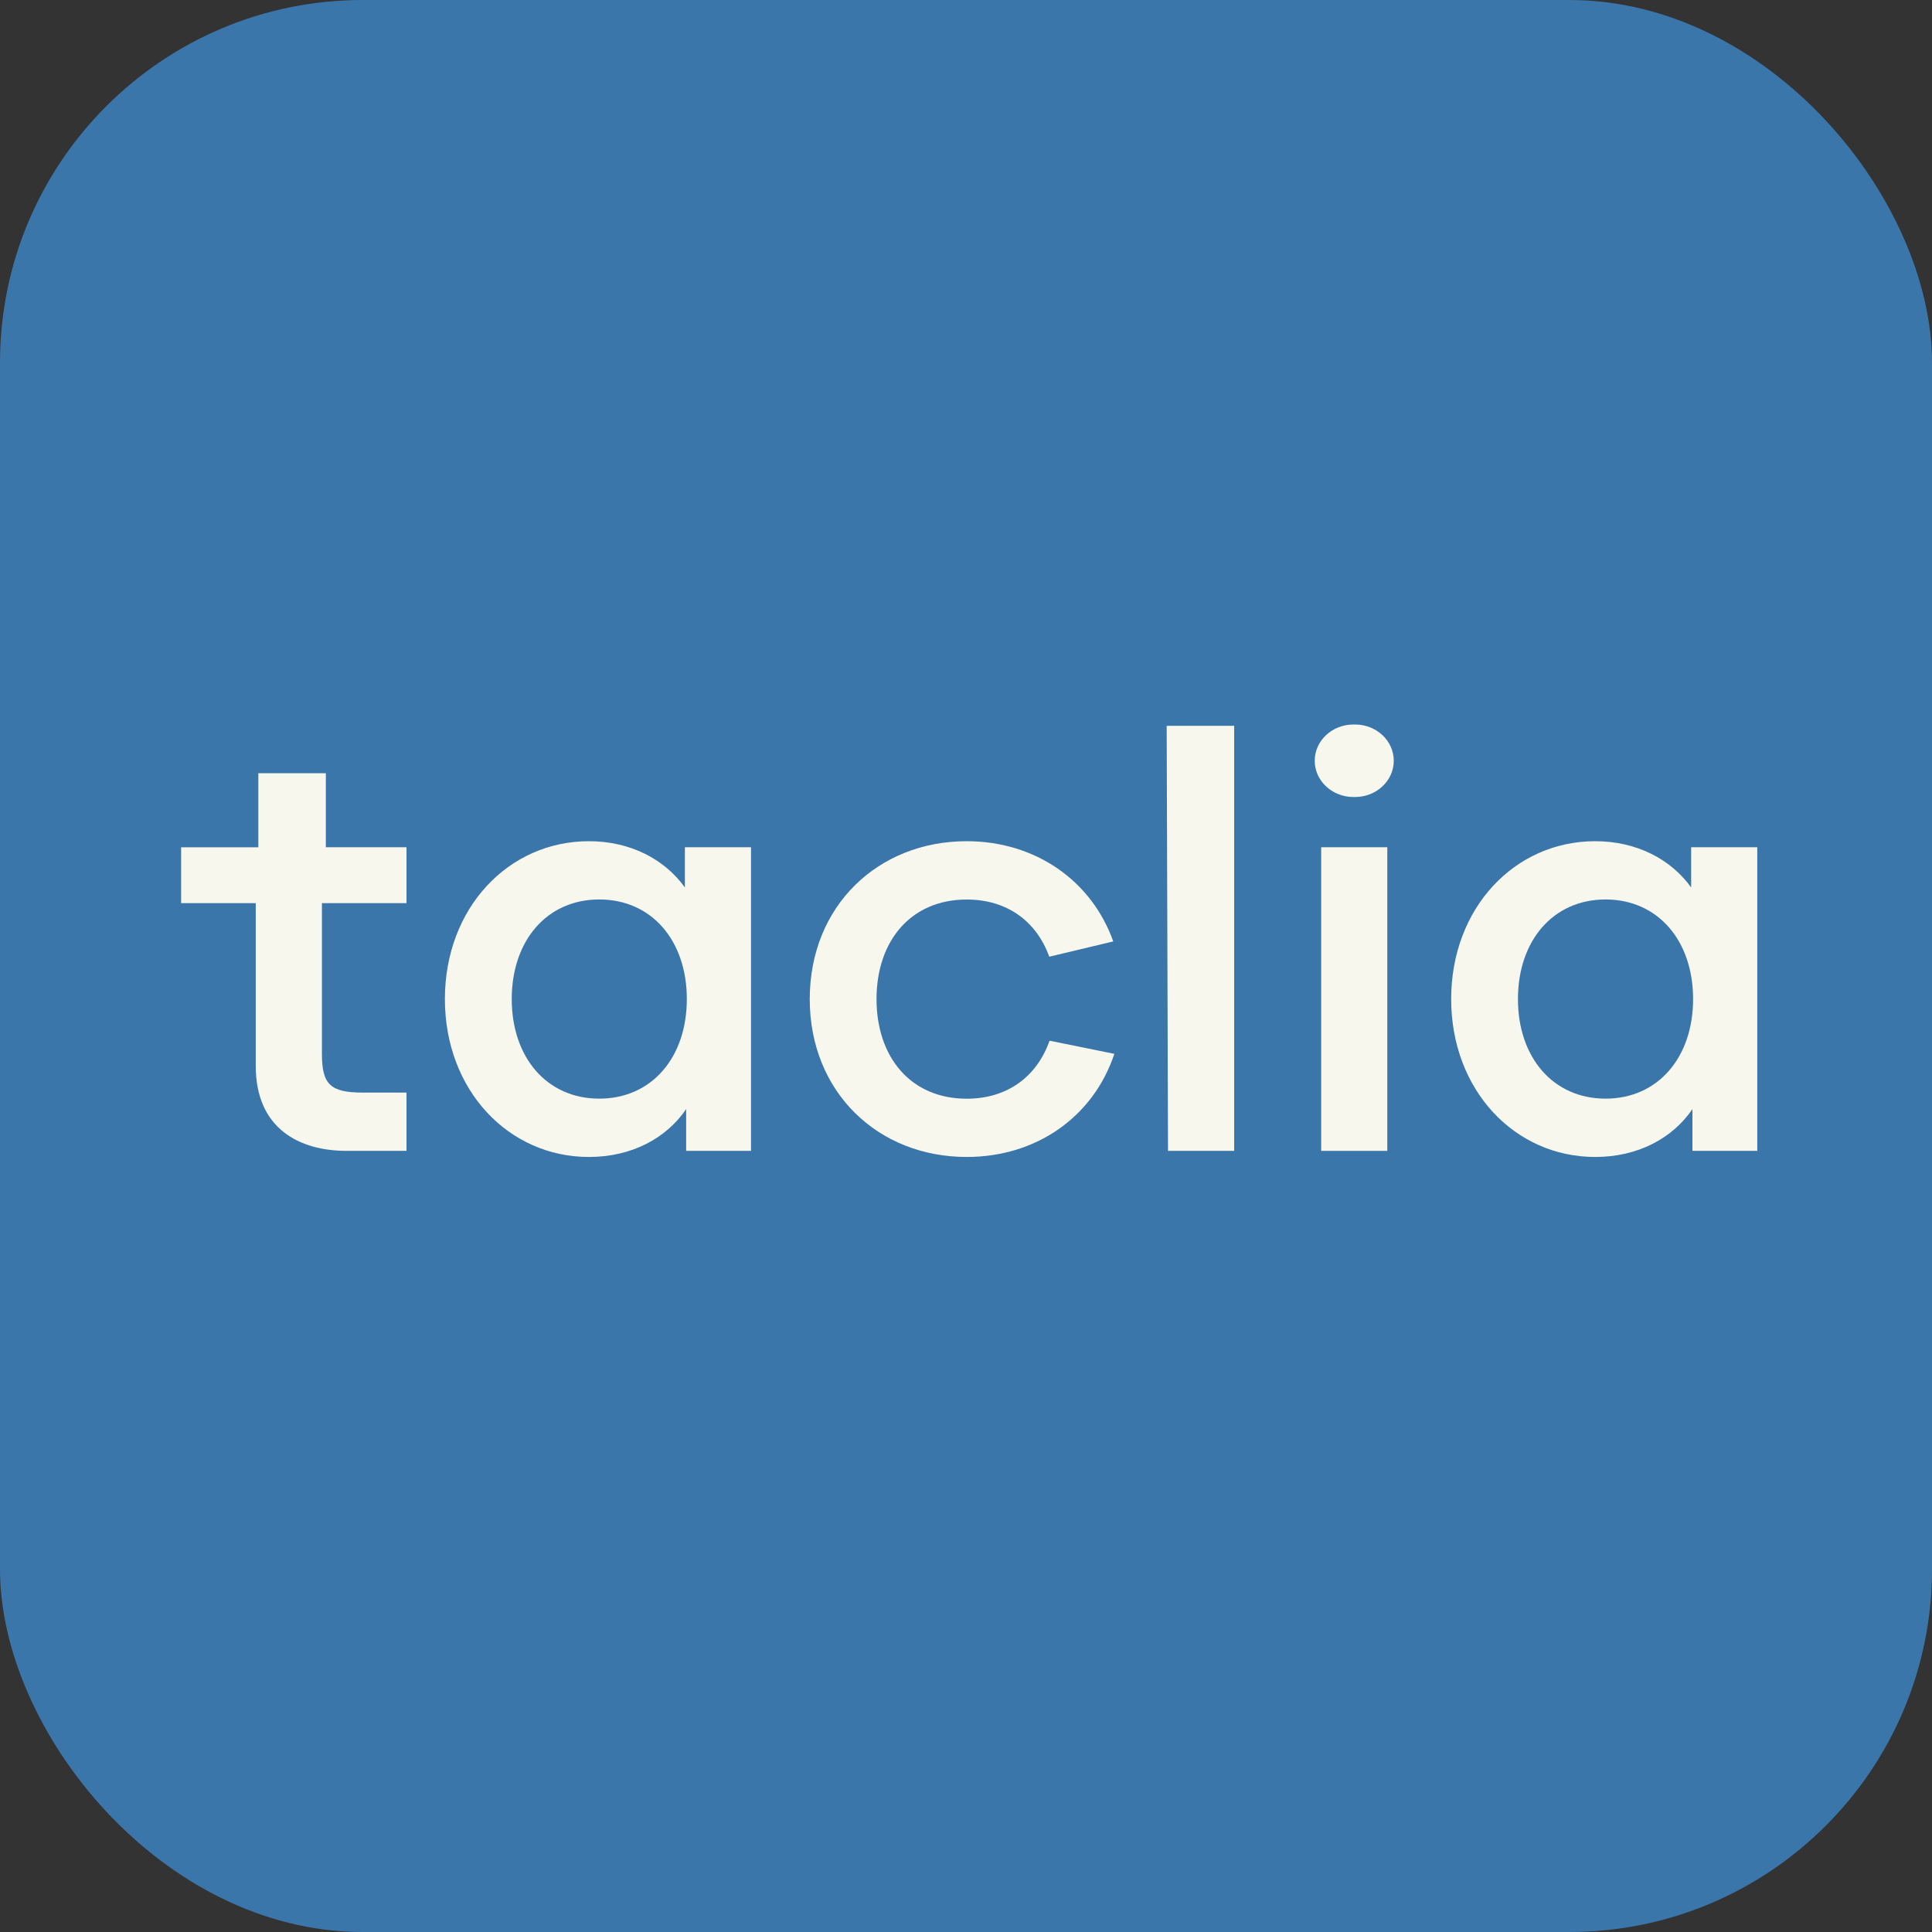
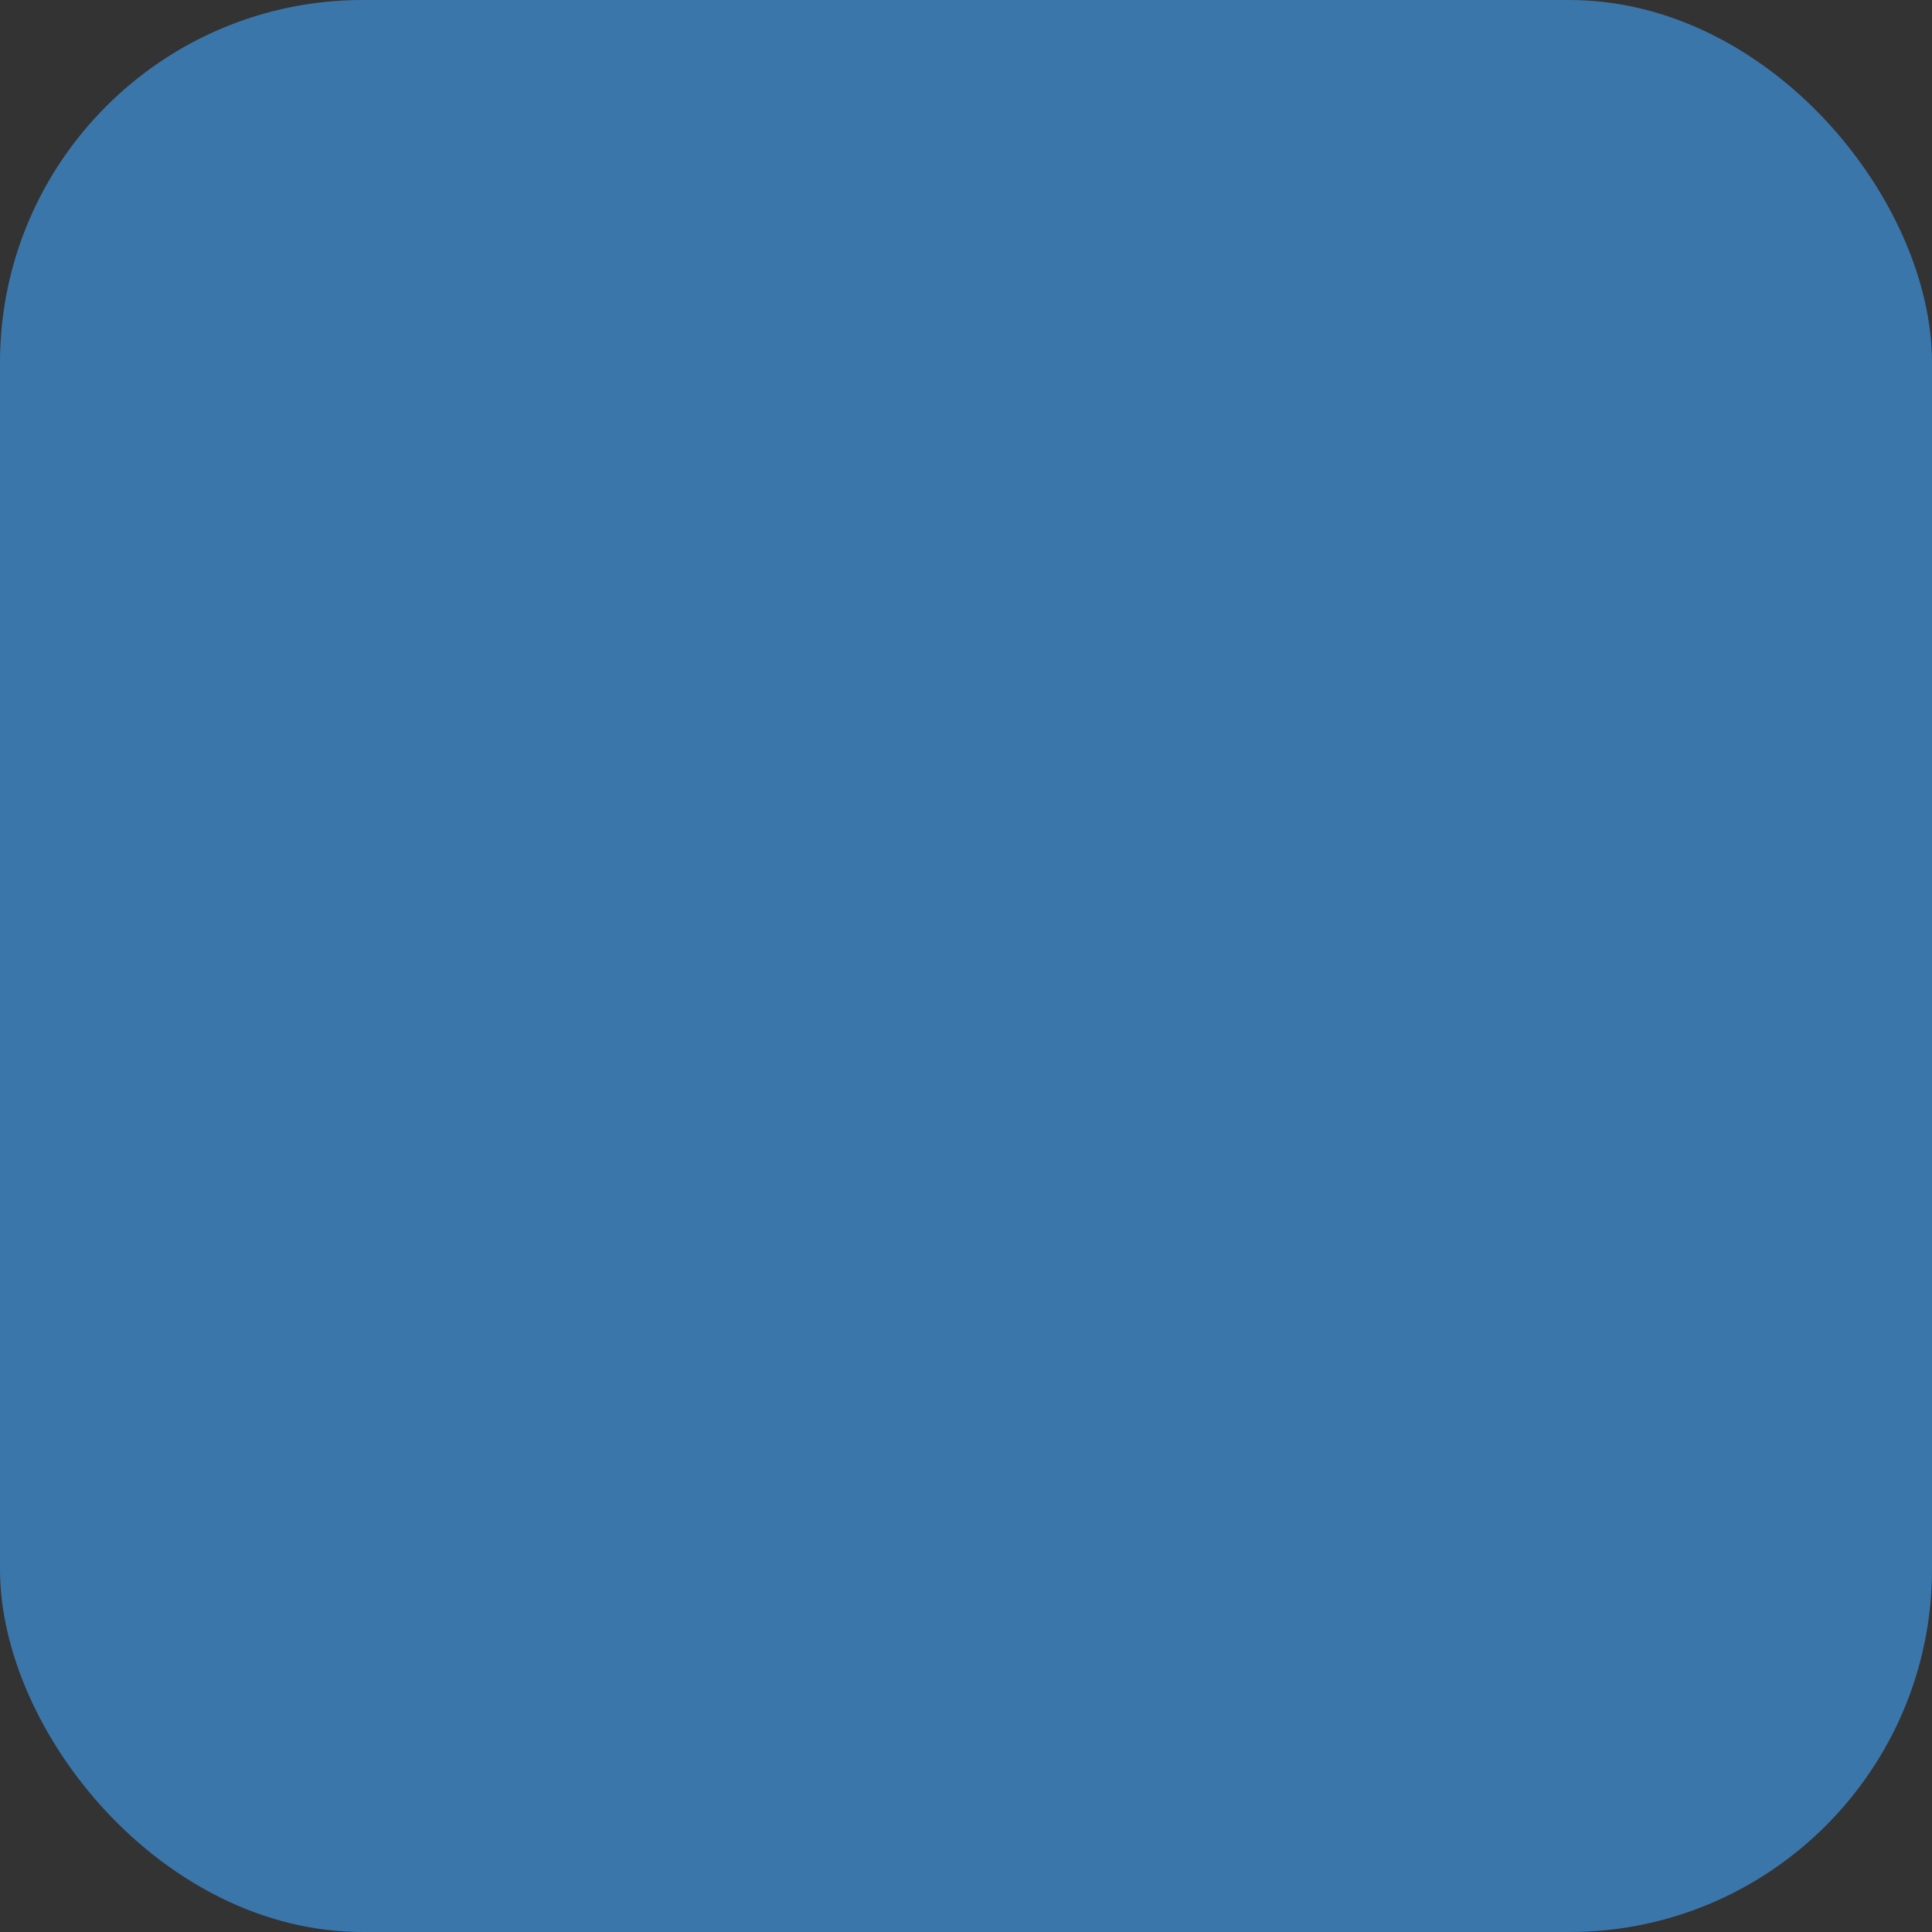
<svg xmlns="http://www.w3.org/2000/svg" width="32" height="32" viewBox="0 0 32 32" fill="none">
  <rect x="0" y="0" width="32" height="32" fill="#333333" stroke="none" />
  <rect width="32" height="32" rx="6.008" fill="#3B76AB" />
  <g clip-path="url(#clip0_242_86)">
    <path d="M11.344 14.699C11.011 14.236 10.446 13.933 9.754 13.933C8.422 13.933 7.369 15.039 7.369 16.548C7.369 18.056 8.422 19.163 9.754 19.163C10.462 19.163 11.036 18.853 11.365 18.37V19.062H12.439V14.033H11.344V14.699H11.344H11.344ZM9.926 18.197C9.056 18.197 8.476 17.513 8.476 16.548C8.476 15.582 9.056 14.898 9.926 14.898C10.796 14.898 11.376 15.582 11.376 16.548C11.376 17.513 10.796 18.197 9.926 18.197Z" fill="#F7F7EE" />
    <path d="M28.011 14.699C27.678 14.236 27.113 13.933 26.421 13.933C25.089 13.933 24.036 15.039 24.036 16.548C24.036 18.056 25.089 19.163 26.421 19.163C27.129 19.163 27.703 18.853 28.032 18.37V19.062H29.106V14.033H28.011V14.699H28.011H28.011ZM26.593 18.197C25.723 18.197 25.142 17.513 25.142 16.548C25.142 15.582 25.723 14.898 26.593 14.898C27.462 14.898 28.043 15.582 28.043 16.548C28.043 17.513 27.462 18.197 26.593 18.197Z" fill="#F7F7EE" />
-     <path d="M5.397 12.807H4.279V14.034H2.96V14.959H4.236V17.654C4.236 18.7 4.967 19.062 5.74 19.062H6.733V18.097H6.02C5.472 18.097 5.332 17.966 5.332 17.453V14.959H6.733V14.033H5.397V12.806V12.807Z" fill="#F7F7EE" />
-     <path d="M22.978 14.033H21.883V19.062H22.978V14.033Z" fill="#F7F7EE" />
-     <path d="M22.444 12H22.417C22.063 12 21.776 12.269 21.776 12.601C21.776 12.932 22.063 13.201 22.417 13.201H22.444C22.798 13.201 23.085 12.932 23.085 12.601C23.085 12.269 22.798 12 22.444 12Z" fill="#F7F7EE" />
-     <path d="M17.384 17.237C17.178 17.823 16.695 18.198 16.011 18.198C15.088 18.198 14.518 17.514 14.518 16.548C14.518 15.583 15.088 14.899 16.011 14.899C16.69 14.899 17.171 15.268 17.379 15.846L18.439 15.593C18.079 14.582 17.145 13.933 16.011 13.933C14.54 13.933 13.412 15.009 13.412 16.548C13.412 18.087 14.54 19.163 16.011 19.163C17.172 19.163 18.112 18.493 18.457 17.455L17.383 17.237H17.384Z" fill="#F7F7EE" />
-     <path d="M19.346 19.062H20.442V12.022H19.324L19.346 19.062Z" fill="#F7F7EE" />
+     <path d="M22.444 12H22.417C22.063 12 21.776 12.269 21.776 12.601H22.444C22.798 13.201 23.085 12.932 23.085 12.601C23.085 12.269 22.798 12 22.444 12Z" fill="#F7F7EE" />
  </g>
  <defs>
    <clipPath id="clip0_242_86">
-       <rect width="26.147" height="7.163" fill="white" transform="translate(3 12)" />
-     </clipPath>
+       </clipPath>
  </defs>
</svg>